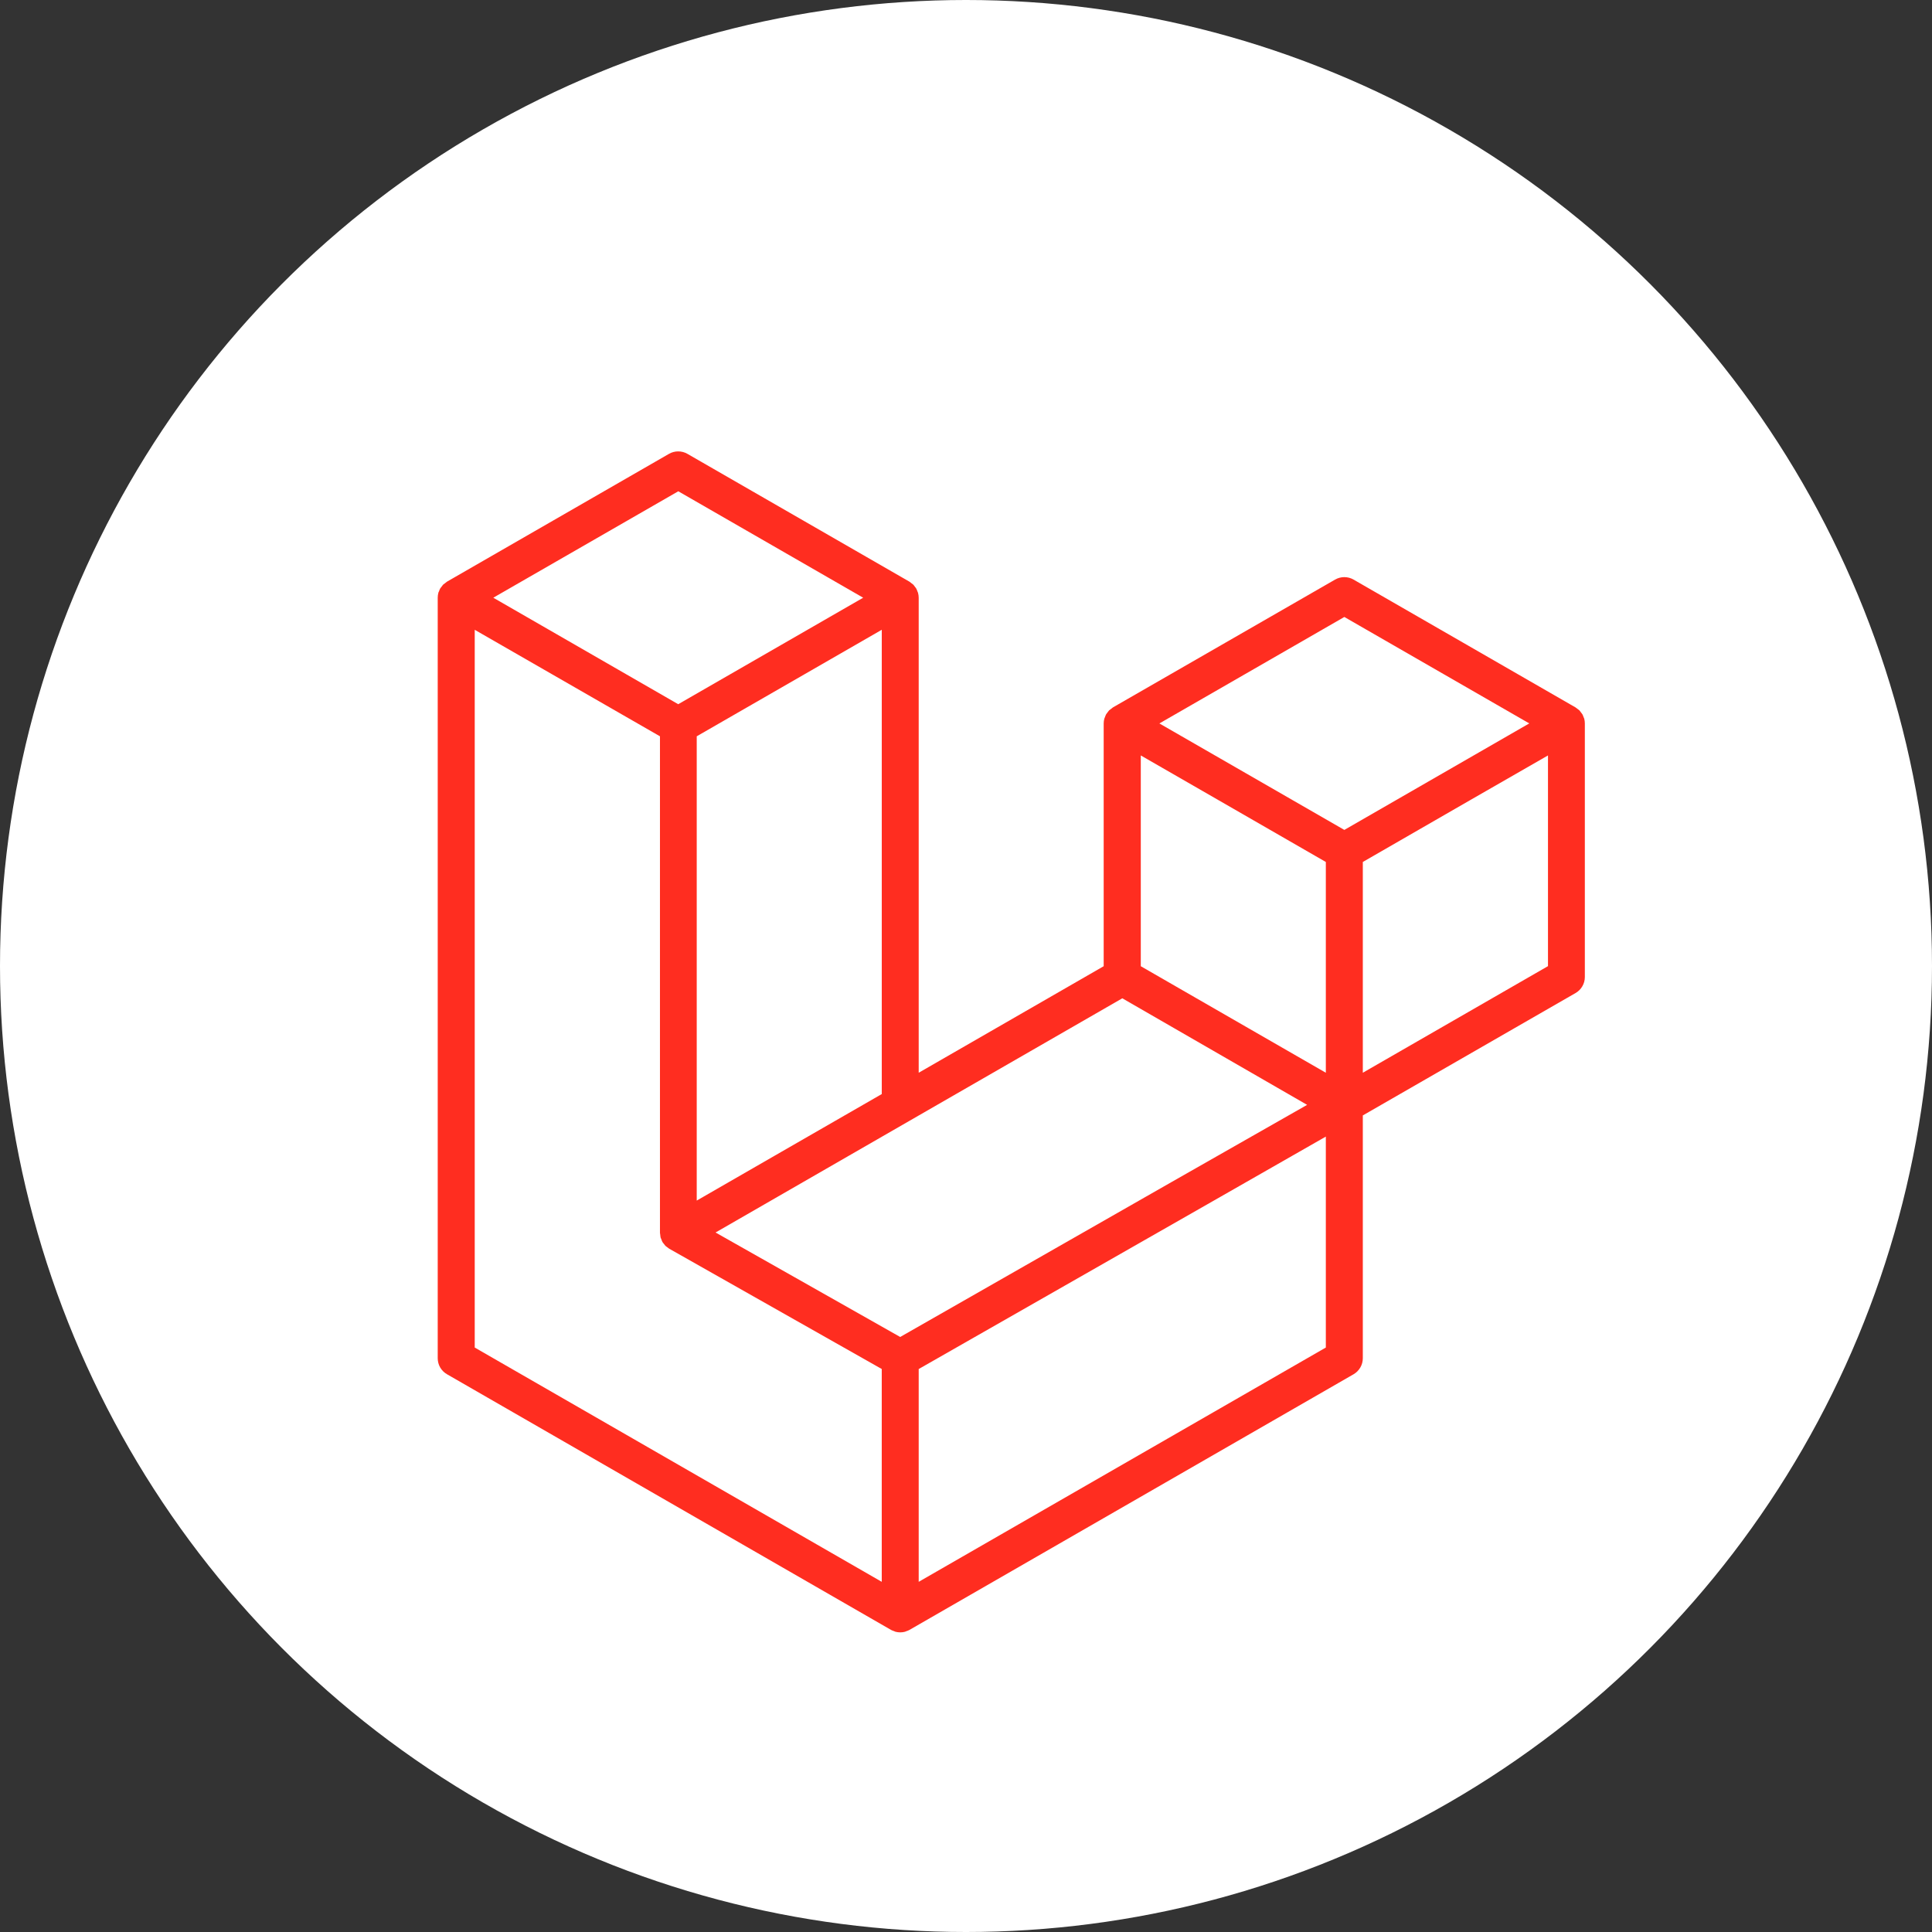
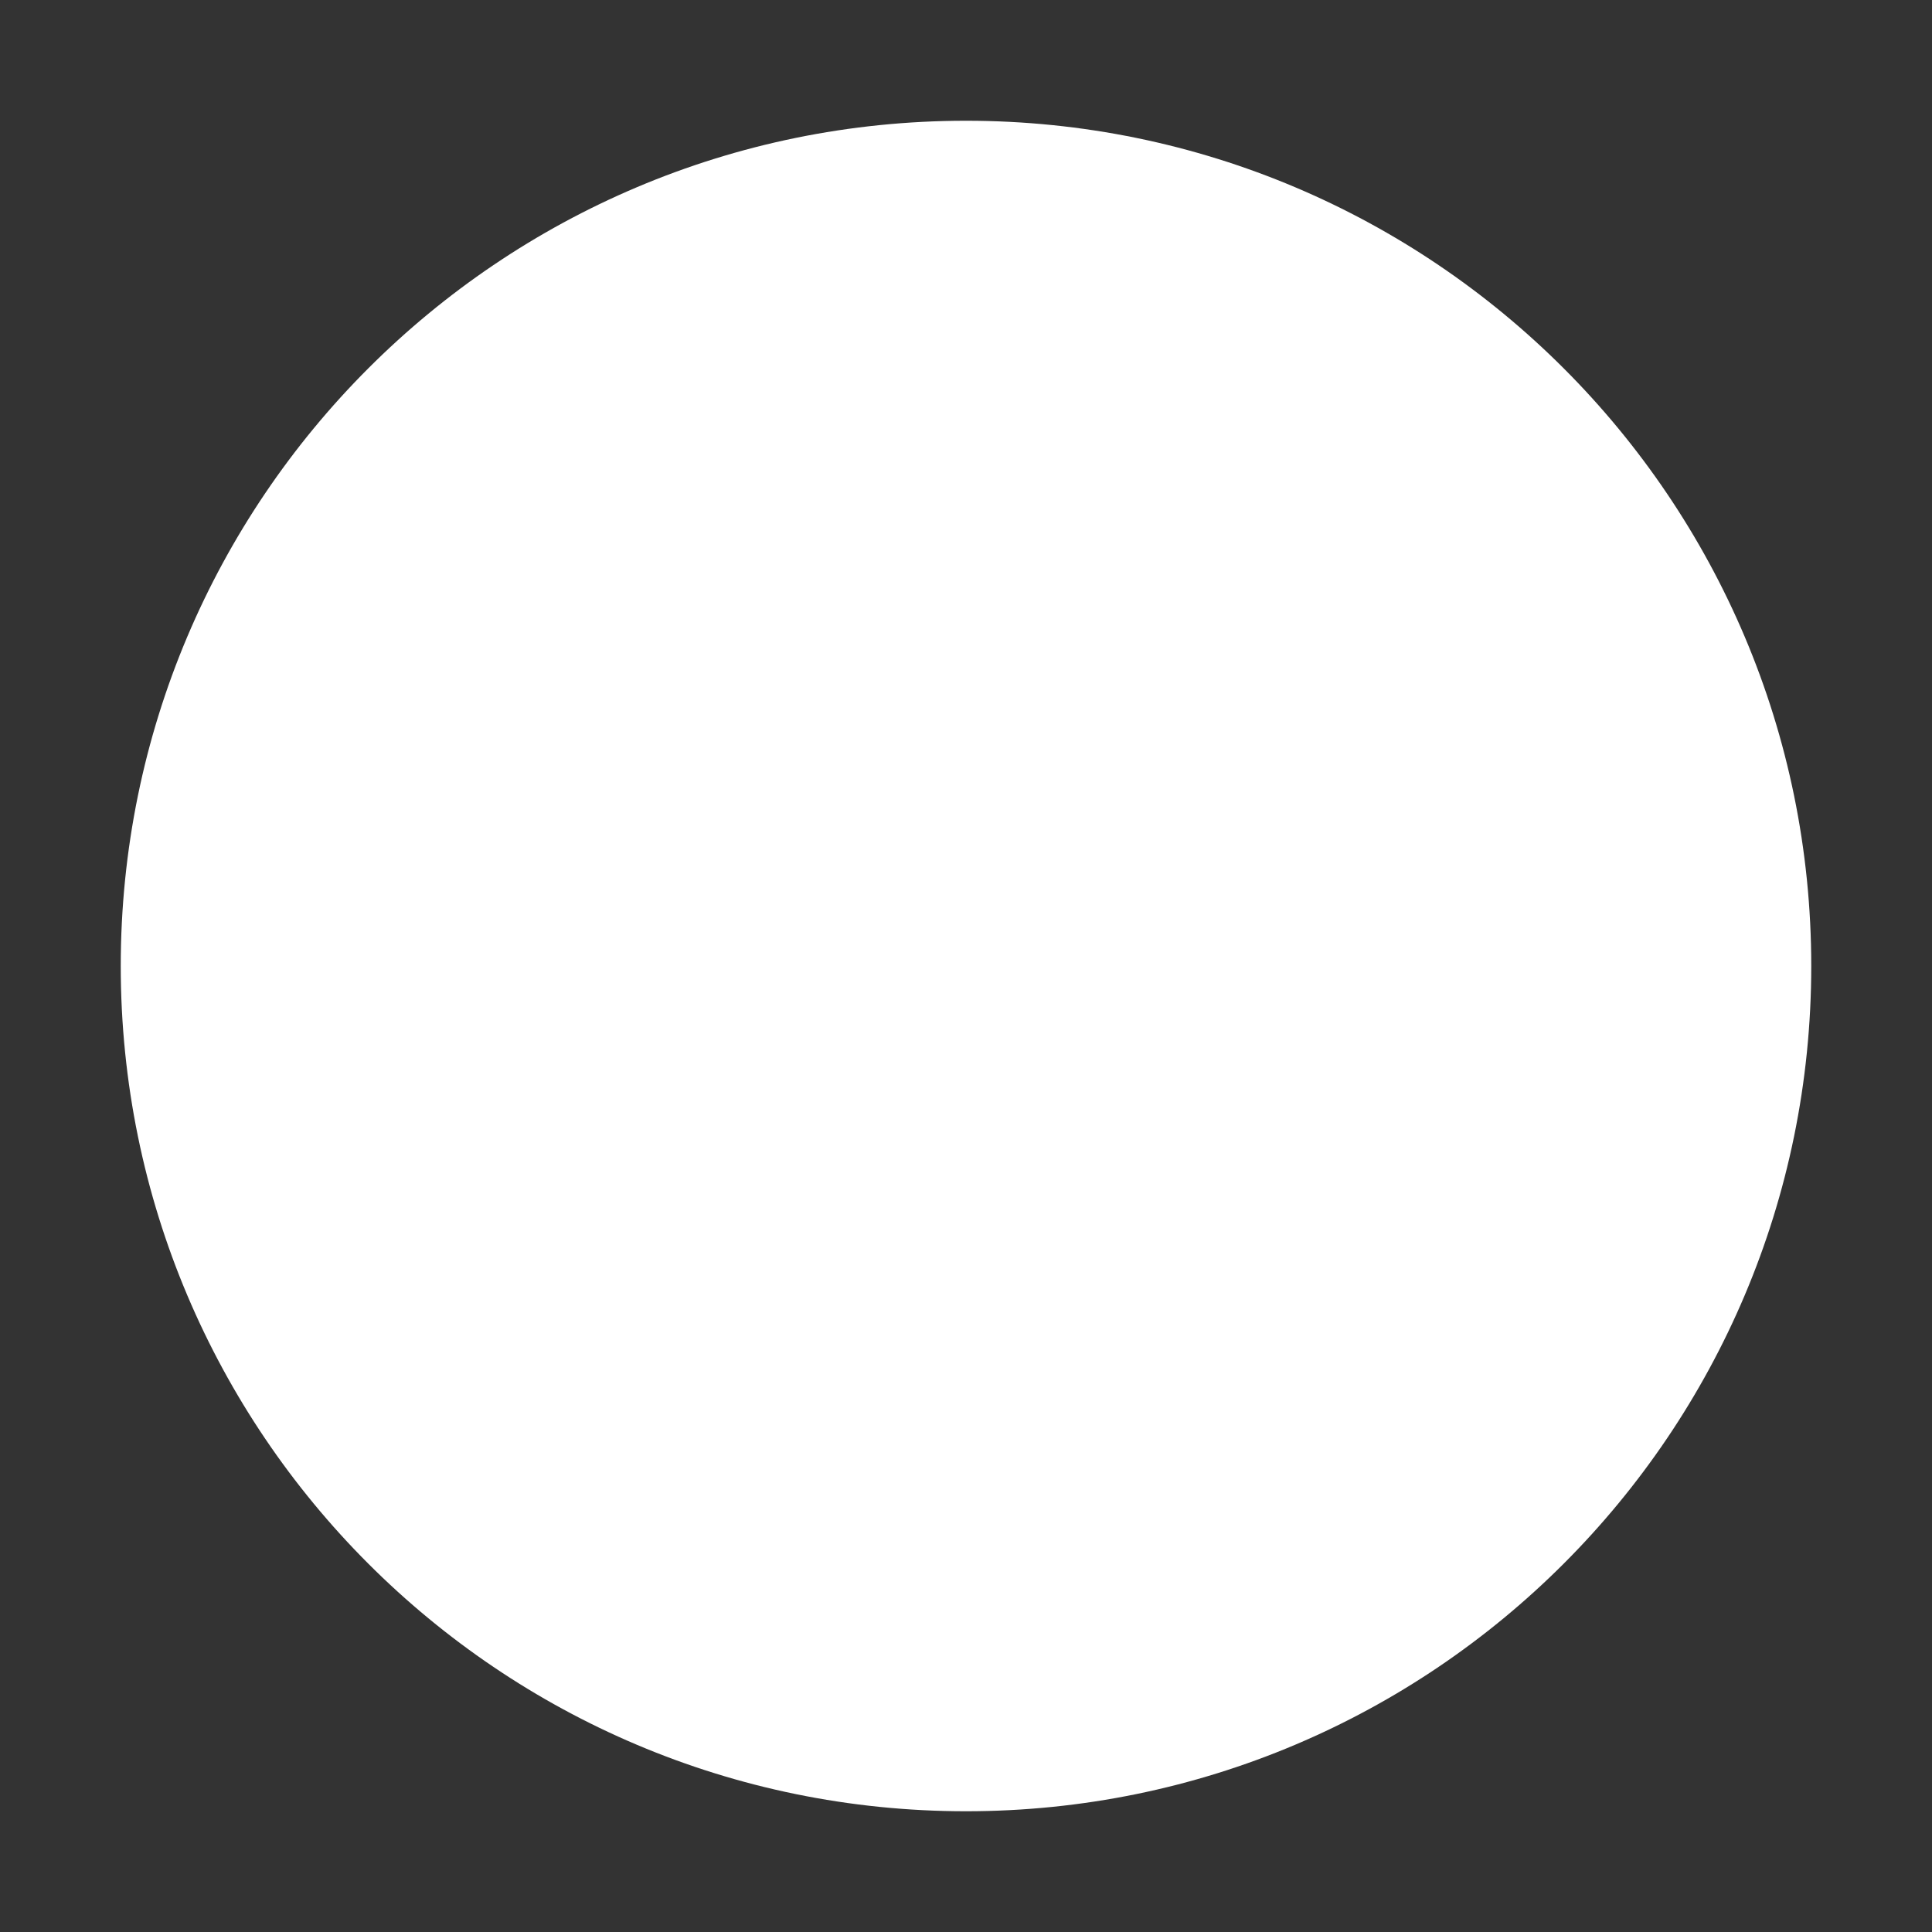
<svg xmlns="http://www.w3.org/2000/svg" width="64" height="64" viewBox="0 0 64 64" fill="none">
  <rect x="0" y="0" width="64" height="64" fill="#333333" stroke="none" />
-   <circle cx="32" cy="32" r="32" fill="white" />
  <path d="M32 60C47.464 60 60 47.464 60 32C60 16.536 47.464 4 32 4C16.536 4 4 16.536 4 32C4 47.464 16.536 60 32 60Z" fill="white" />
-   <path fill-rule="evenodd" clip-rule="evenodd" d="M52.479 23.805C52.493 23.857 52.5 23.911 52.5 23.965V32.365C52.5 32.473 52.472 32.579 52.417 32.672C52.363 32.765 52.286 32.843 52.192 32.896L45.145 36.95V44.993C45.145 45.1 45.117 45.206 45.063 45.299C45.009 45.392 44.932 45.47 44.839 45.524L30.127 53.993C30.093 54.011 30.057 54.026 30.02 54.037C30.006 54.042 29.993 54.05 29.979 54.054C29.876 54.081 29.768 54.081 29.665 54.054C29.648 54.049 29.633 54.04 29.617 54.034C29.583 54.023 29.549 54.01 29.517 53.993L14.808 45.524C14.714 45.471 14.637 45.393 14.582 45.3C14.528 45.207 14.5 45.101 14.5 44.993V19.8C14.5 19.746 14.507 19.692 14.521 19.64C14.521 19.622 14.537 19.606 14.543 19.588C14.553 19.555 14.566 19.524 14.582 19.494C14.595 19.475 14.609 19.456 14.624 19.439C14.641 19.414 14.659 19.391 14.678 19.368C14.697 19.351 14.718 19.336 14.739 19.322C14.76 19.303 14.782 19.285 14.806 19.269L22.16 15.035C22.253 14.981 22.359 14.953 22.466 14.953C22.574 14.953 22.68 14.981 22.773 15.035L30.127 19.269C30.151 19.285 30.172 19.304 30.194 19.321C30.216 19.338 30.236 19.35 30.254 19.367C30.272 19.384 30.29 19.415 30.309 19.439C30.328 19.463 30.339 19.474 30.35 19.494C30.366 19.524 30.38 19.555 30.39 19.588C30.396 19.606 30.407 19.622 30.411 19.64C30.425 19.692 30.433 19.746 30.433 19.8V35.536L36.561 32.007V23.964C36.561 23.91 36.569 23.857 36.583 23.805C36.588 23.787 36.598 23.77 36.604 23.753C36.615 23.72 36.628 23.689 36.644 23.658C36.657 23.639 36.67 23.621 36.685 23.604C36.702 23.579 36.72 23.555 36.74 23.532C36.759 23.516 36.779 23.501 36.8 23.487C36.821 23.468 36.843 23.45 36.867 23.434L44.226 19.2C44.319 19.146 44.425 19.118 44.532 19.118C44.64 19.118 44.746 19.146 44.839 19.2L52.193 23.435C52.217 23.451 52.24 23.468 52.262 23.487C52.281 23.502 52.303 23.516 52.321 23.533C52.341 23.556 52.359 23.58 52.376 23.605C52.391 23.622 52.405 23.64 52.417 23.659C52.433 23.689 52.447 23.721 52.457 23.754C52.465 23.77 52.473 23.788 52.479 23.805ZM51.279 32.005V25.025L48.7 26.506L45.145 28.554V35.536L51.275 32.007L51.279 32.005ZM43.92 44.639V37.651L40.42 39.651L30.433 45.351V52.4L43.92 44.639ZM15.726 20.862V44.639L29.209 52.4V45.35L22.165 41.363C22.142 41.347 22.12 41.331 22.099 41.313C22.08 41.297 22.058 41.285 22.041 41.268C22.023 41.248 22.006 41.226 21.991 41.204C21.976 41.183 21.957 41.165 21.945 41.144C21.932 41.119 21.921 41.093 21.913 41.067C21.901 41.045 21.892 41.022 21.884 40.998C21.878 40.969 21.873 40.939 21.872 40.909C21.867 40.886 21.864 40.863 21.862 40.84V24.391L18.3 22.343L15.726 20.863V20.862ZM22.468 16.275L16.341 19.8L22.467 23.328L28.594 19.8L22.467 16.273L22.468 16.275ZM25.655 38.288L29.21 36.242V20.862L26.636 22.344L23.08 24.391V39.771L25.655 38.288ZM44.533 20.438L38.406 23.965L44.533 27.492L50.659 23.964L44.533 20.438ZM43.92 28.554L40.364 26.506L37.79 25.025V32.007L41.345 34.054L43.92 35.536V28.554ZM29.82 44.289L38.807 39.158L43.3 36.6L37.178 33.07L30.129 37.128L23.704 40.828L29.82 44.289Z" fill="#FF2D20" />
</svg>